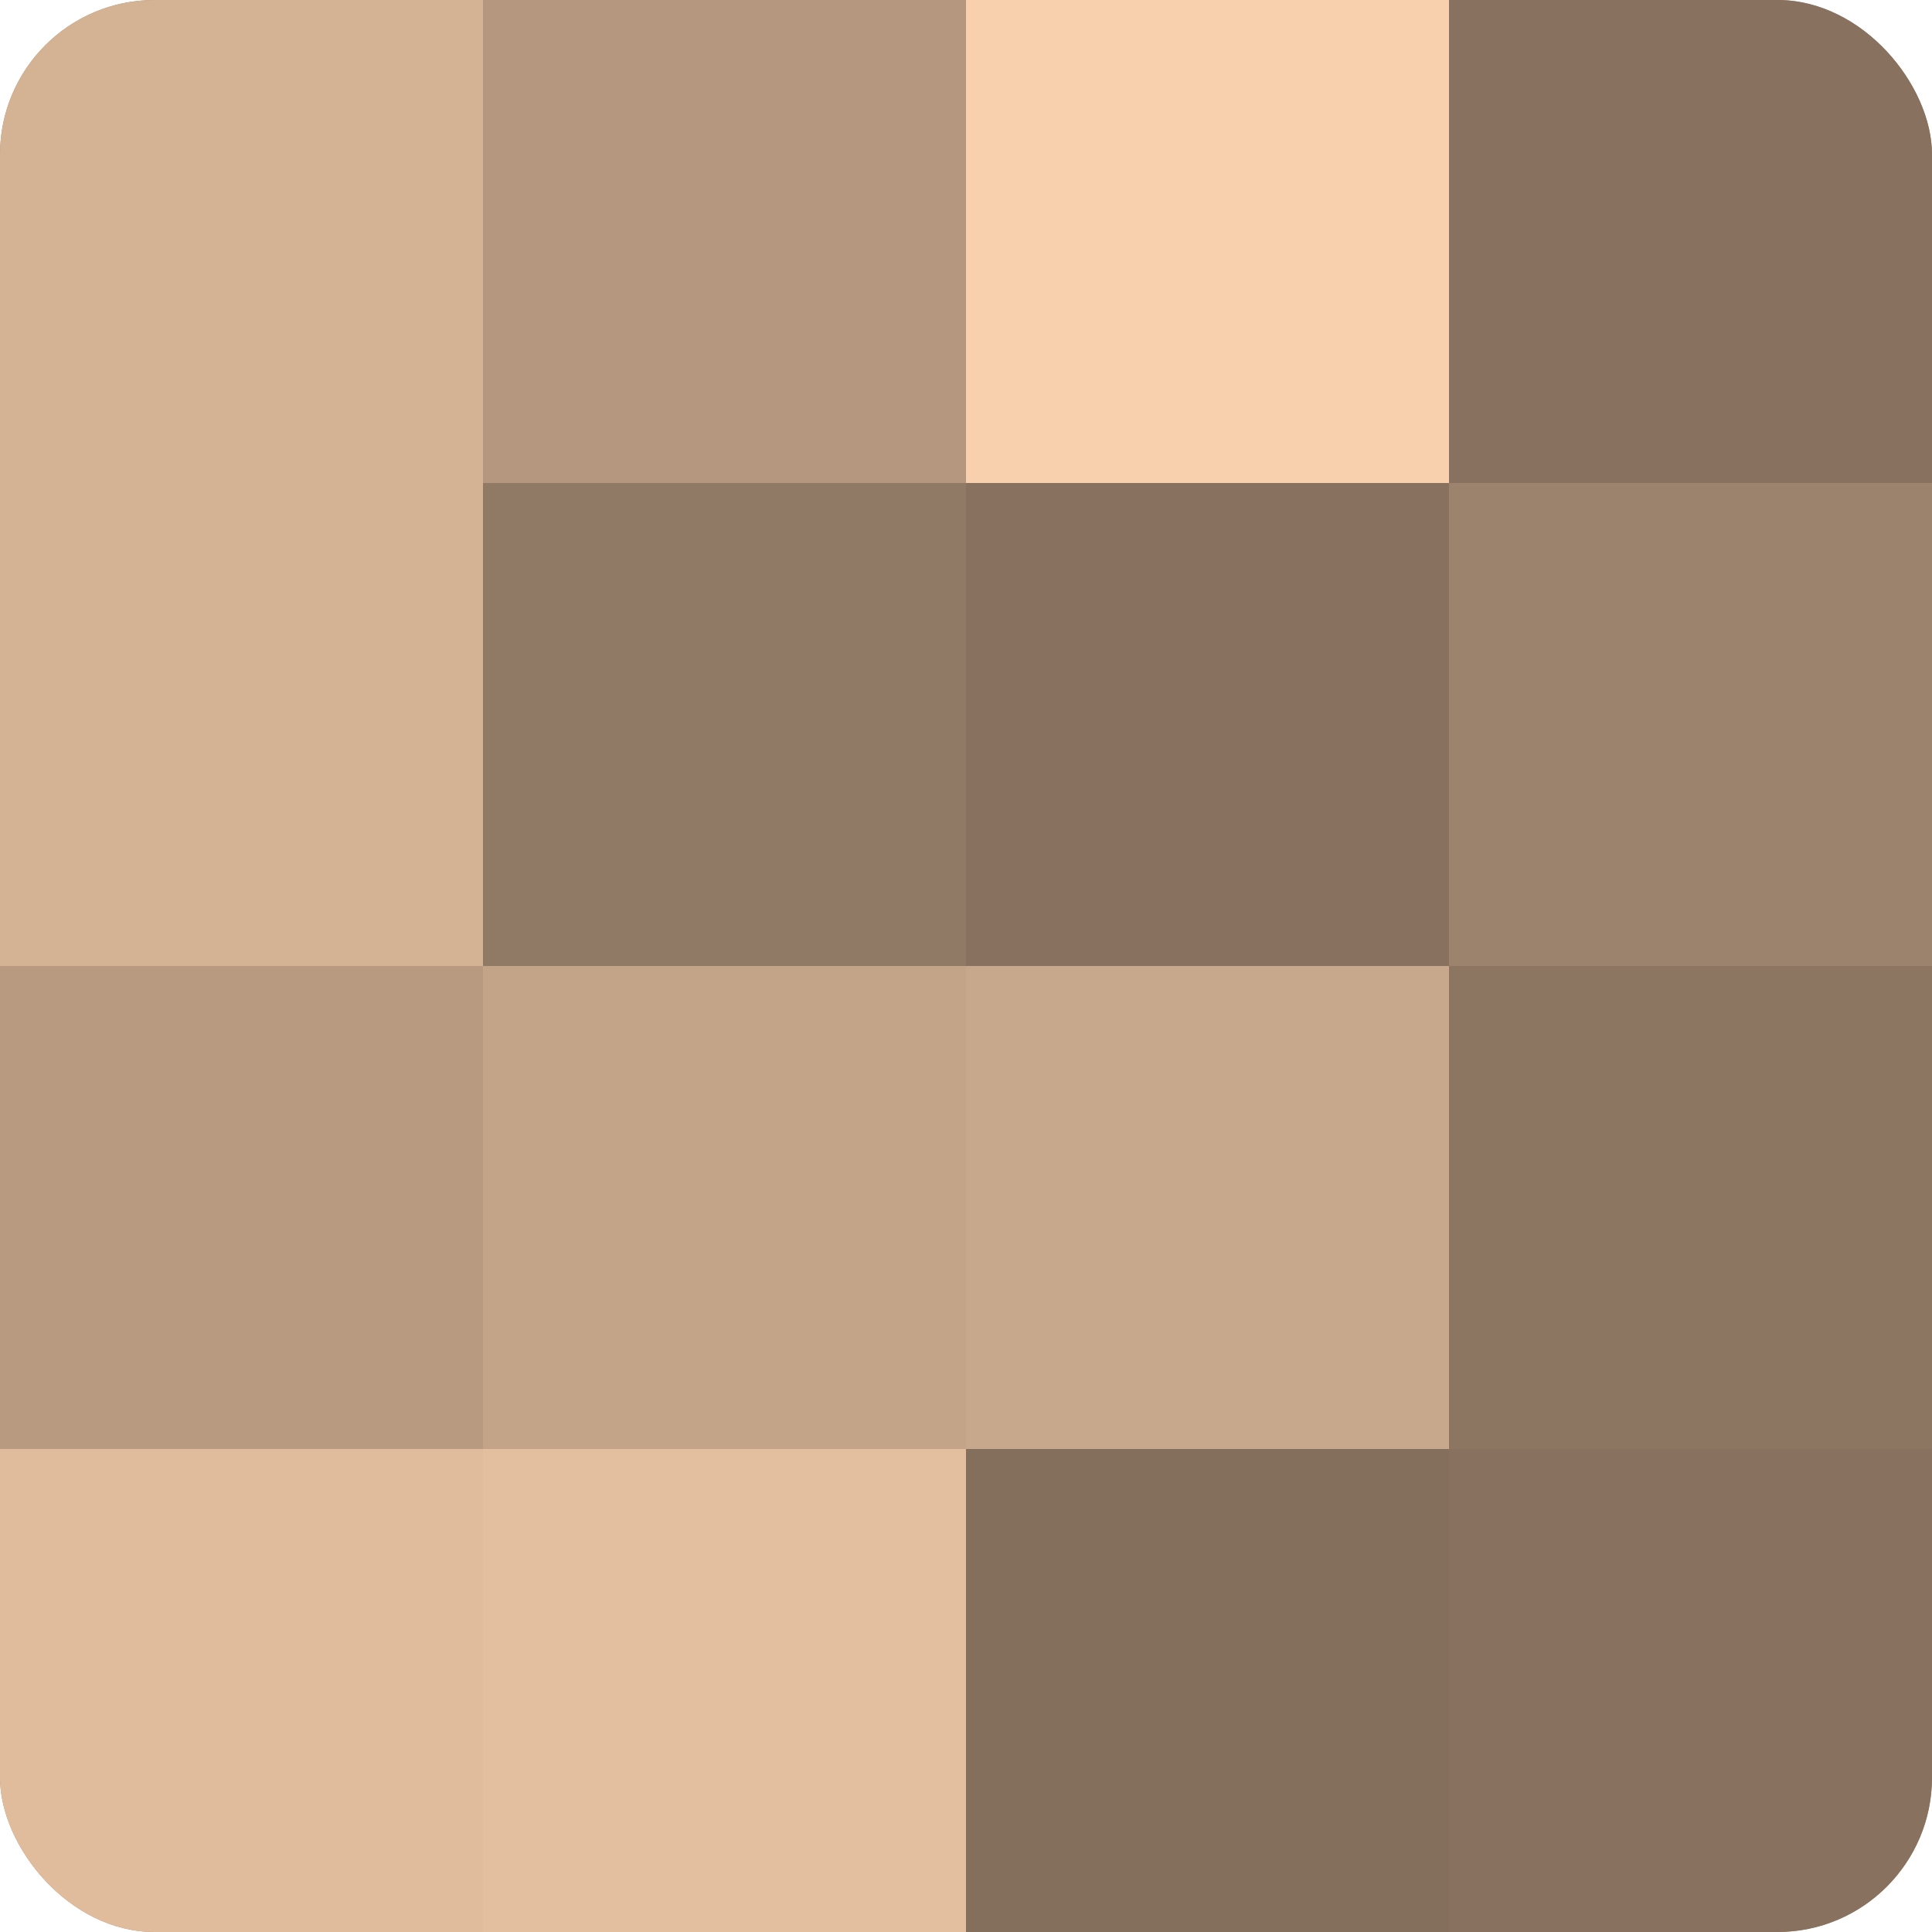
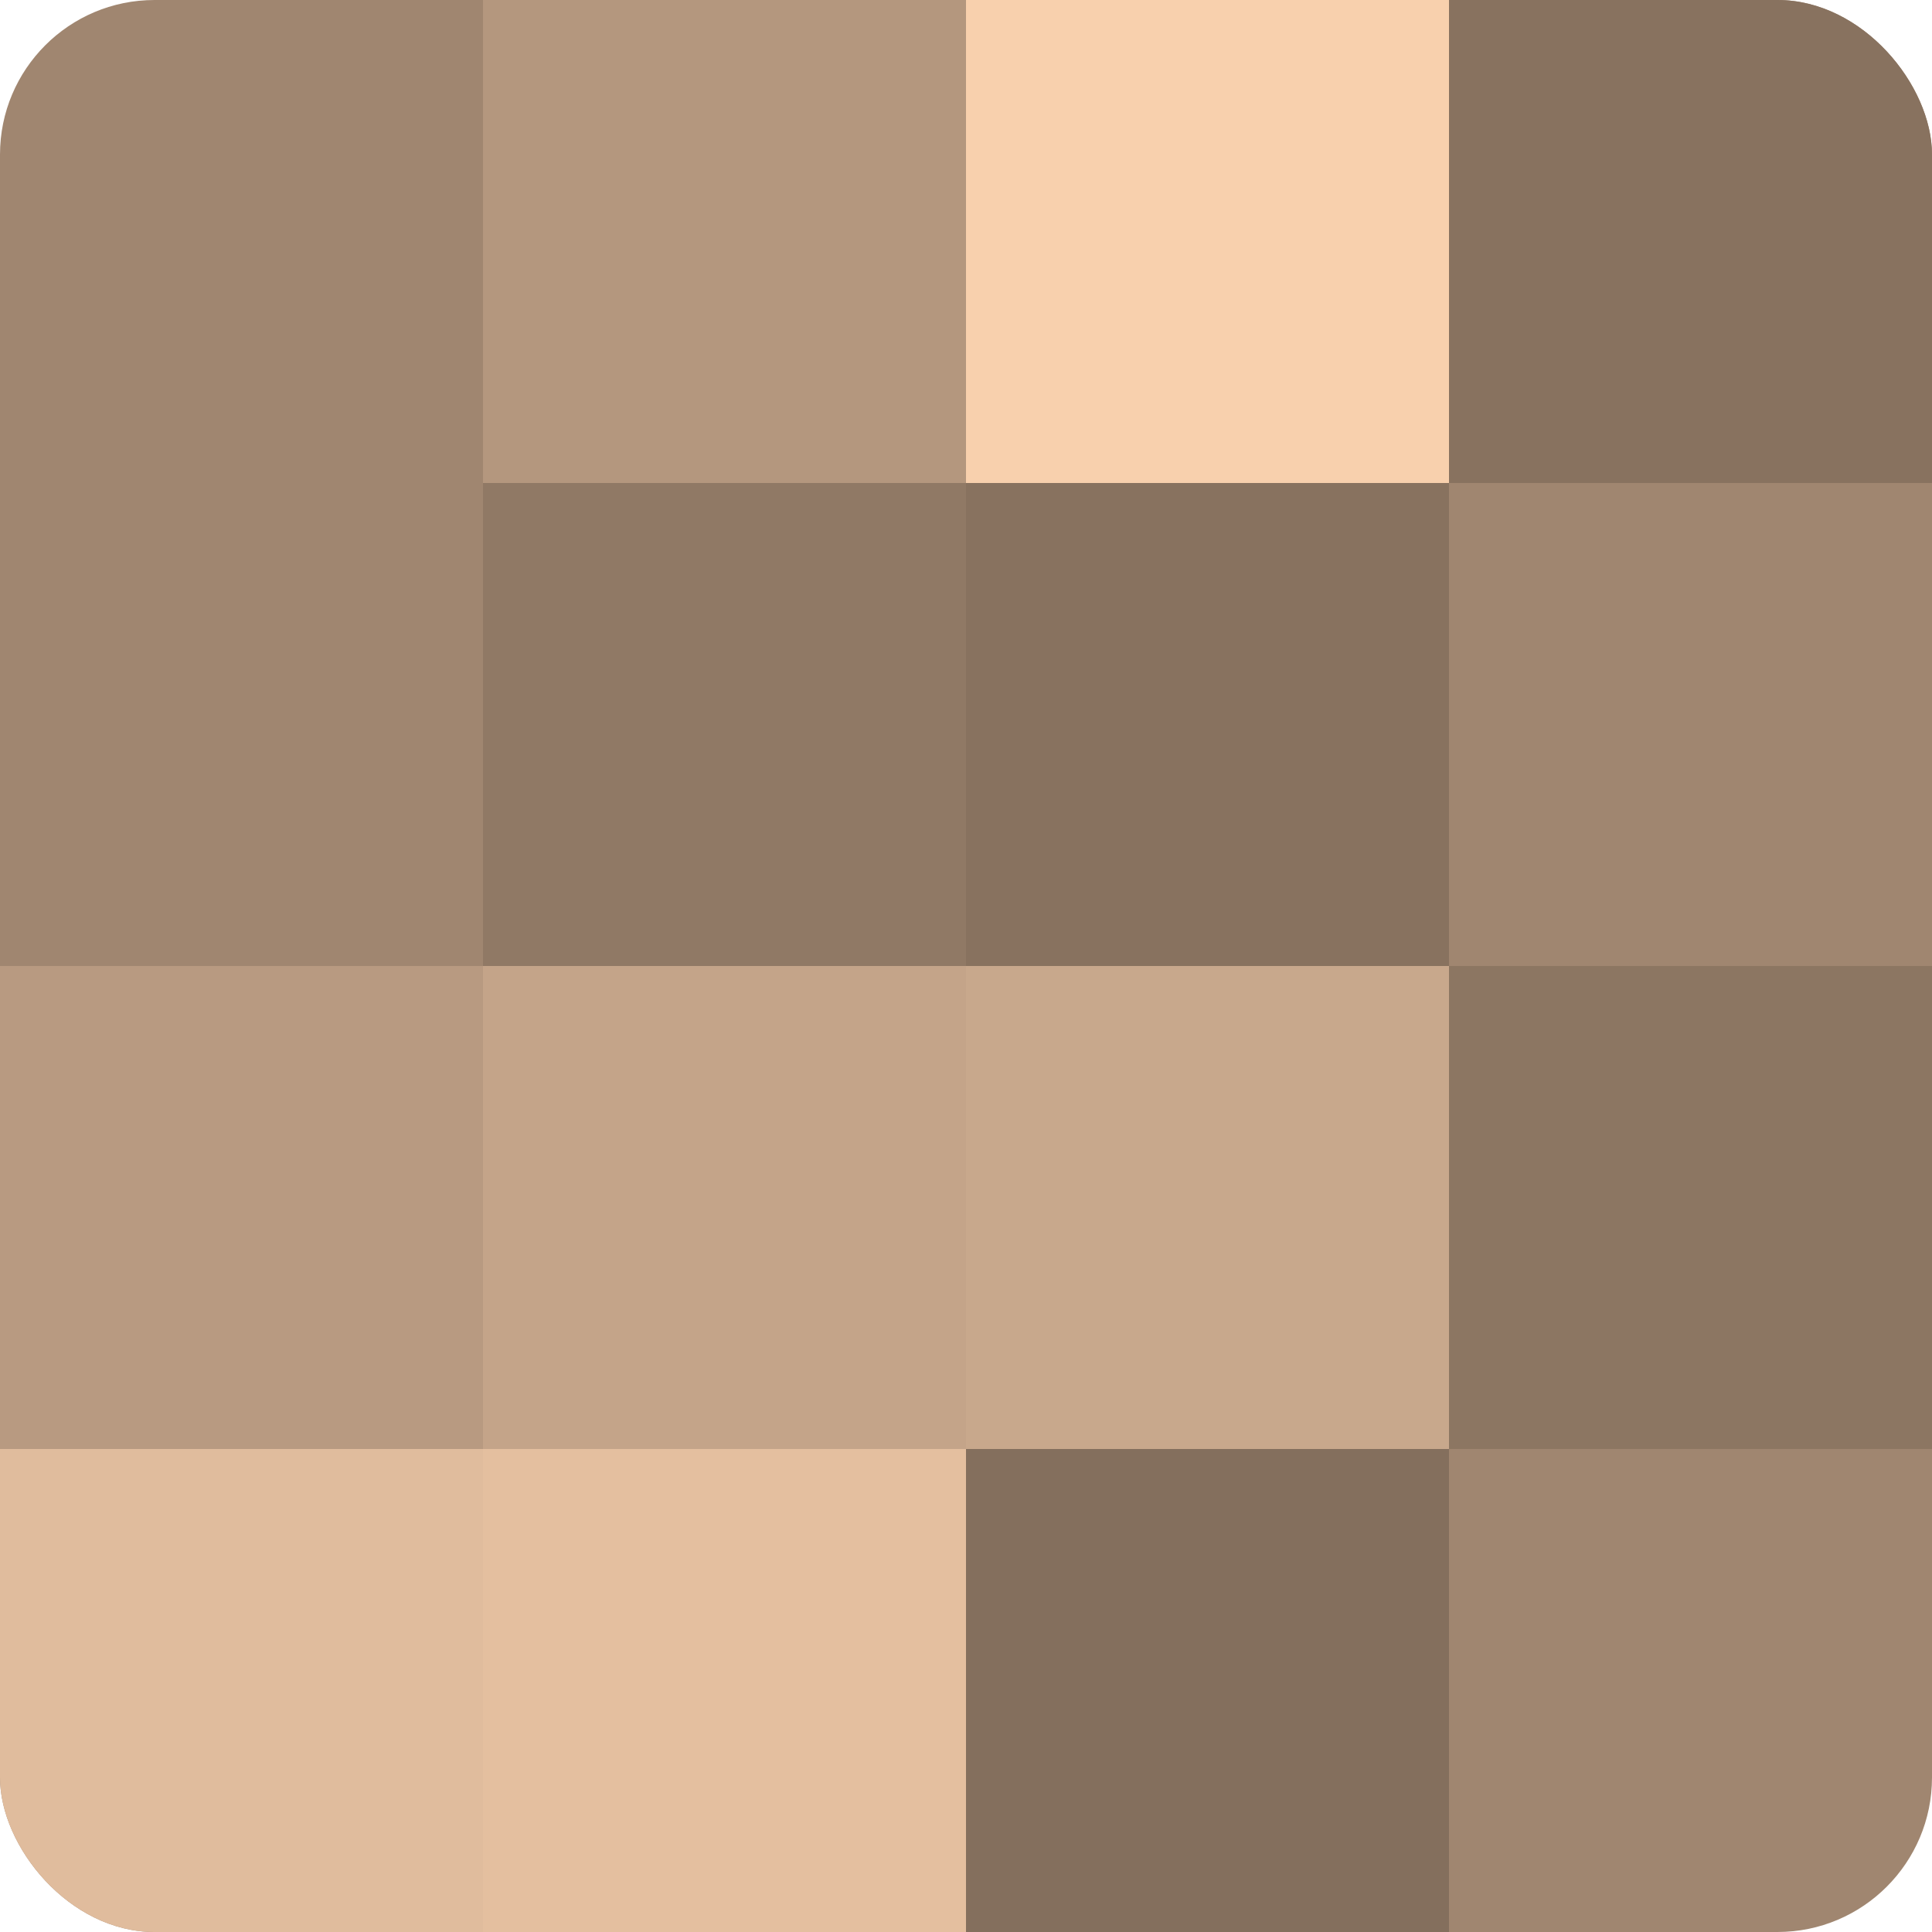
<svg xmlns="http://www.w3.org/2000/svg" width="60" height="60" viewBox="0 0 100 100" preserveAspectRatio="xMidYMid meet">
  <defs>
    <clipPath id="c" width="100" height="100">
      <rect width="100" height="100" rx="8" ry="8" />
    </clipPath>
  </defs>
  <g clip-path="url(#c)">
    <rect width="100" height="100" fill="#a08670" />
-     <rect width="25" height="25" fill="#d4b294" />
-     <rect y="25" width="25" height="25" fill="#d4b294" />
    <rect y="50" width="25" height="25" fill="#b89a81" />
    <rect y="75" width="25" height="25" fill="#e0bc9d" />
    <rect x="25" width="25" height="25" fill="#b4977e" />
    <rect x="25" y="25" width="25" height="25" fill="#907965" />
    <rect x="25" y="50" width="25" height="25" fill="#c4a489" />
    <rect x="25" y="75" width="25" height="25" fill="#e4bf9f" />
    <rect x="50" width="25" height="25" fill="#f8d0ad" />
    <rect x="50" y="25" width="25" height="25" fill="#88725f" />
    <rect x="50" y="50" width="25" height="25" fill="#c8a88c" />
    <rect x="50" y="75" width="25" height="25" fill="#846f5d" />
    <rect x="75" width="25" height="25" fill="#88725f" />
-     <rect x="75" y="25" width="25" height="25" fill="#9c836d" />
    <rect x="75" y="50" width="25" height="25" fill="#8c7662" />
-     <rect x="75" y="75" width="25" height="25" fill="#88725f" />
  </g>
</svg>